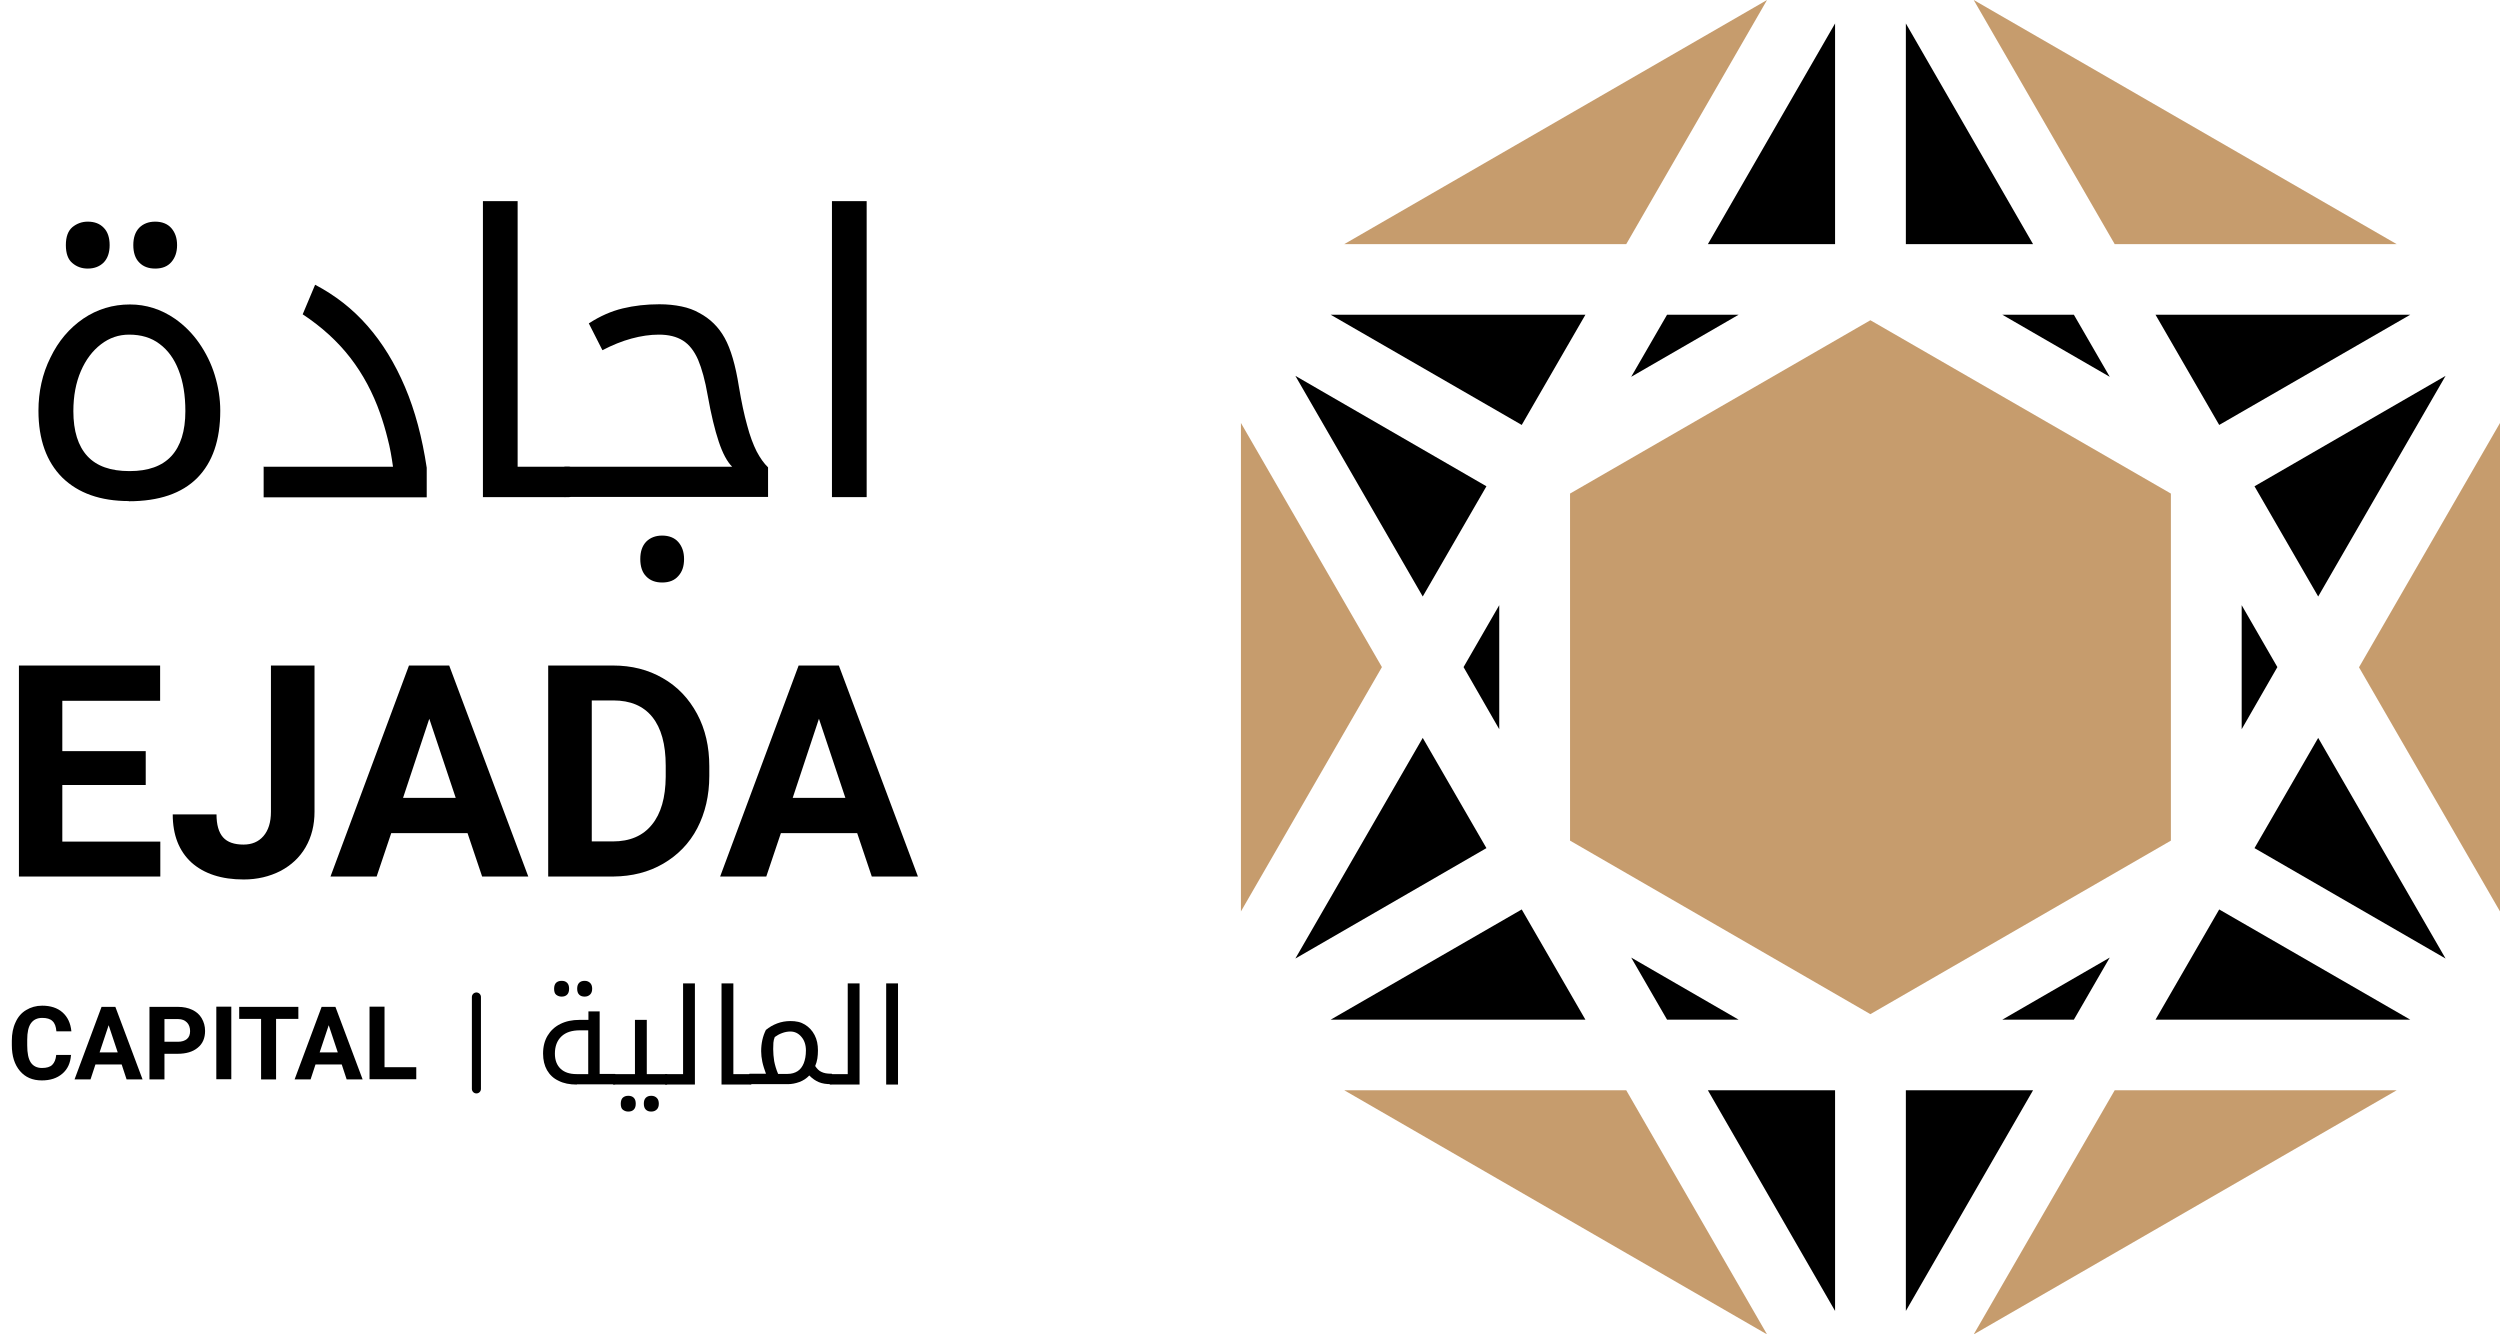
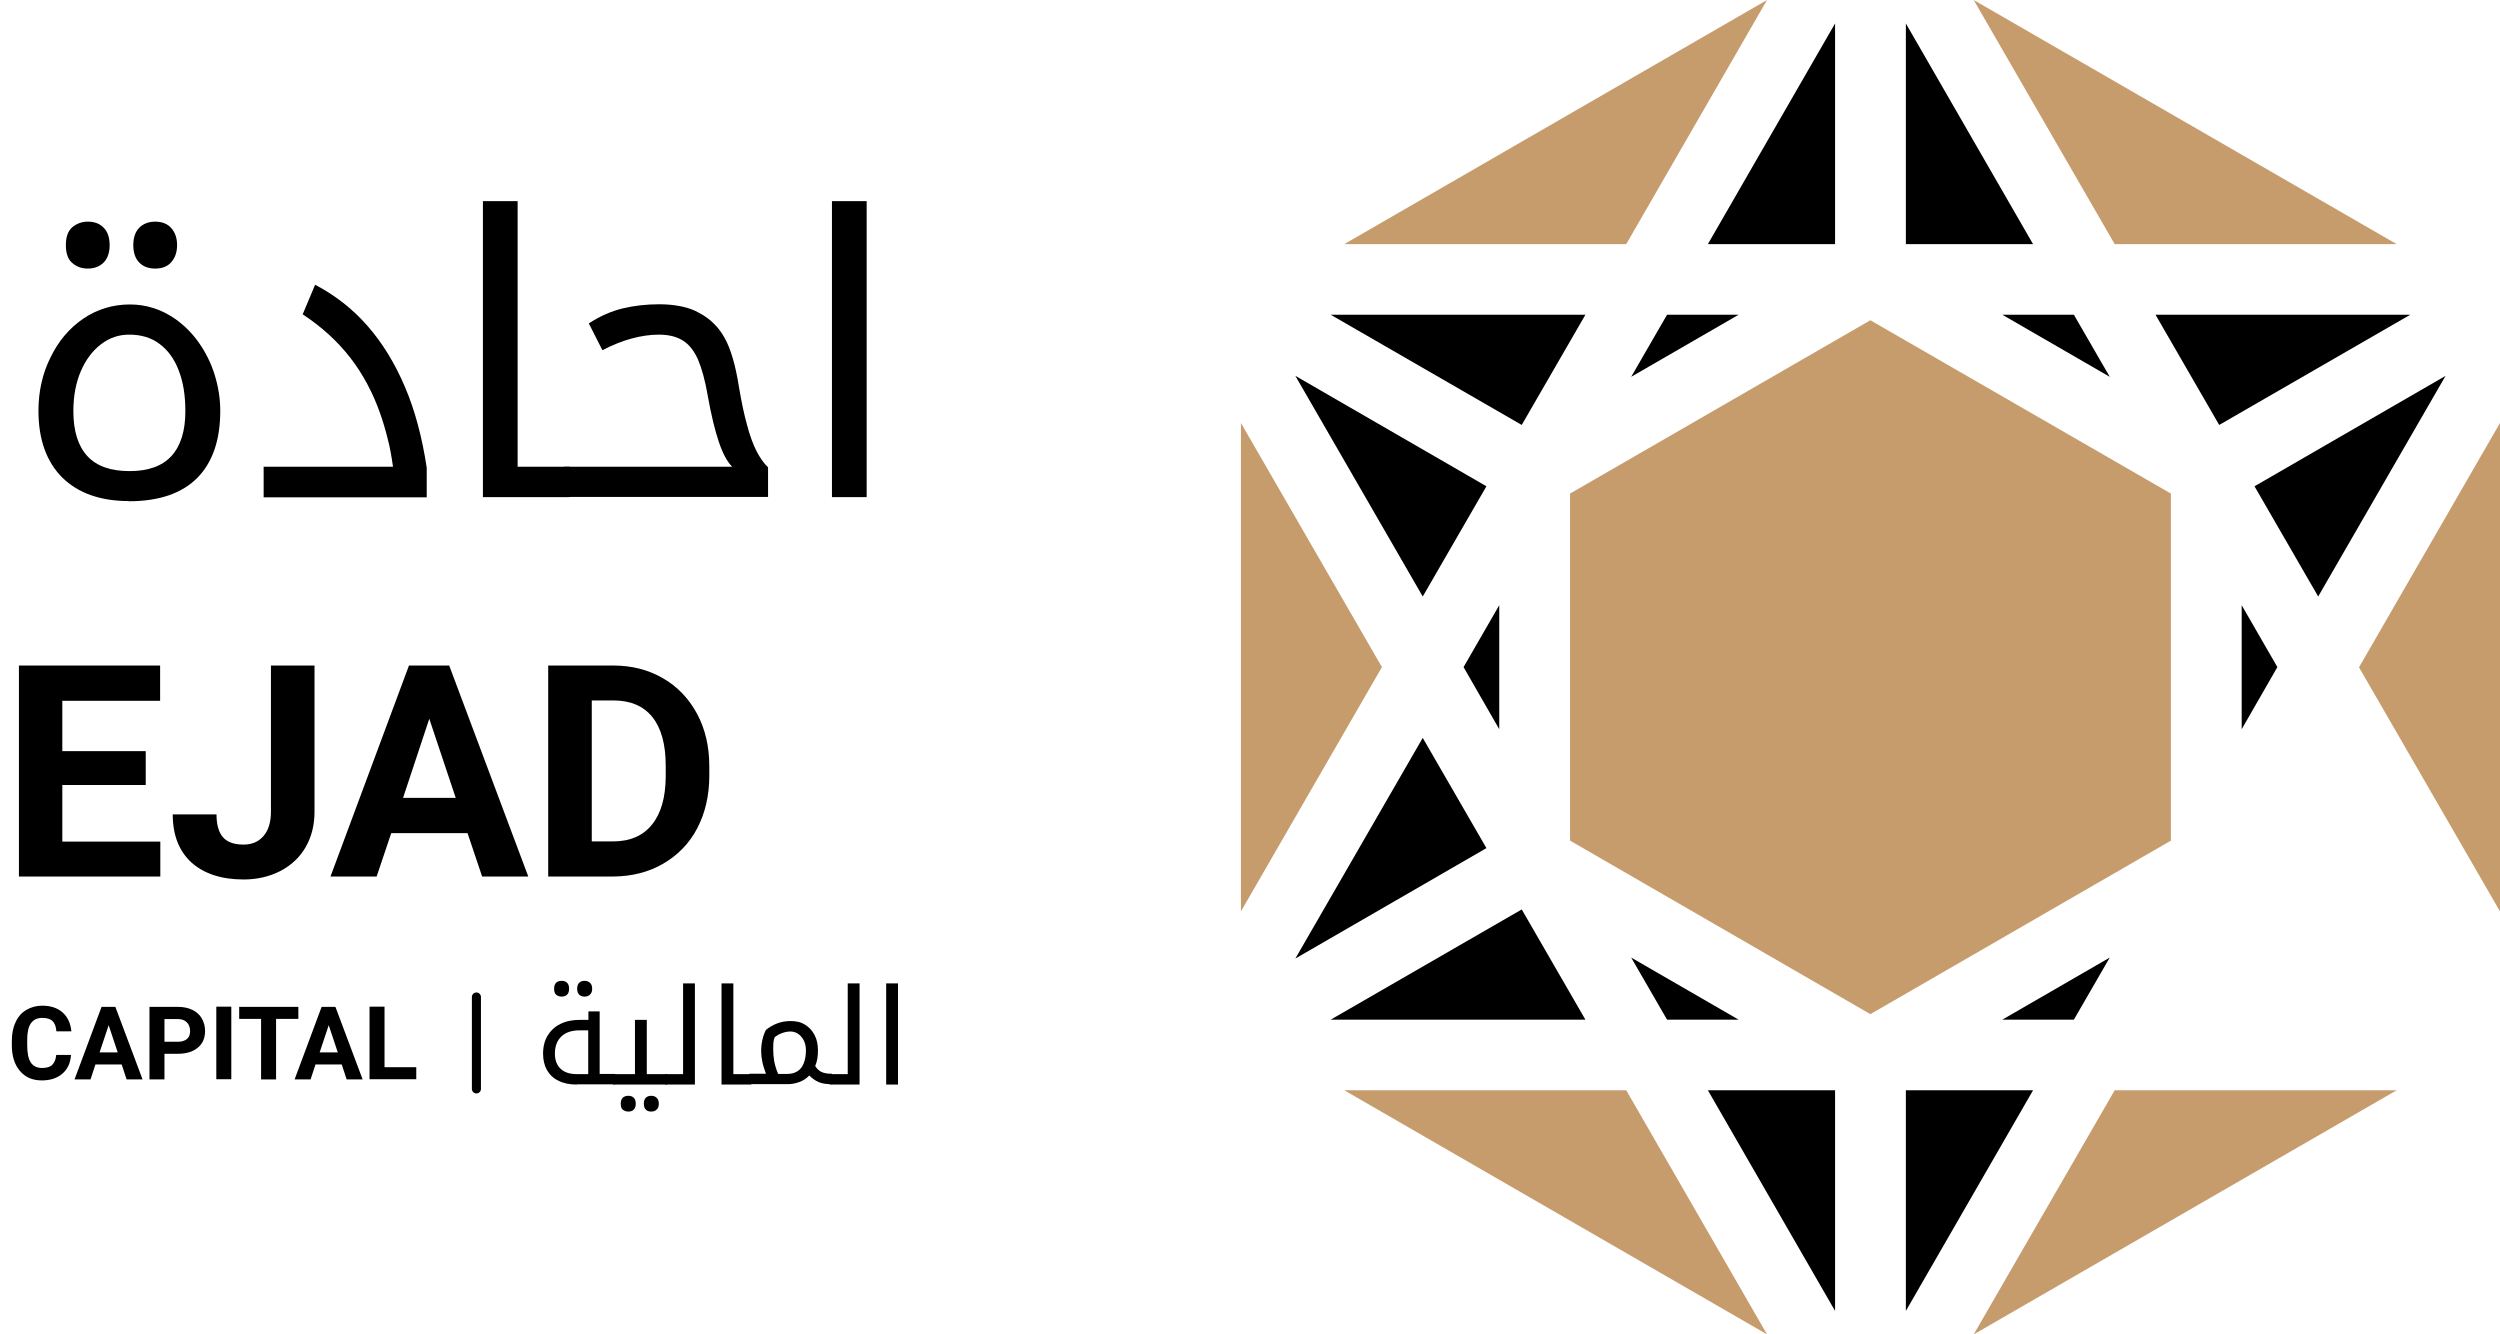
<svg xmlns="http://www.w3.org/2000/svg" id="uuid-61edd1bf-46e8-45b3-8c1c-4539fcad6ba3" data-name="Слой 2" viewBox="0 0 126.78 67.67">
  <g id="uuid-940d4b9f-4f0c-4774-979a-43ede03b8224" data-name="Объекты">
    <g>
      <g>
        <polygon points="75.38 24.66 65.69 19.06 72.15 30.25 75.38 24.66" style="stroke-width: 0px;" />
        <polygon points="80.4 15.96 67.48 15.96 77.17 21.55 80.4 15.96" style="stroke-width: 0px;" />
        <polygon points="68.17 55.29 89.61 67.67 82.47 55.29 68.17 55.29" style="fill: #c69c6d; stroke-width: 0px;" />
        <polygon points="76.03 36.98 76.03 30.69 74.22 33.83 76.03 36.98" style="stroke-width: 0px;" />
        <polygon points="82.72 19.11 88.17 15.96 84.54 15.96 82.72 19.11" style="stroke-width: 0px;" />
        <polygon points="77.17 46.12 67.48 51.71 80.4 51.71 77.17 46.12" style="stroke-width: 0px;" />
        <polygon points="82.72 48.56 84.54 51.71 88.17 51.71 82.72 48.56" style="stroke-width: 0px;" />
        <polygon points="62.93 21.45 62.93 46.22 70.08 33.83 62.93 21.45" style="fill: #c69c6d; stroke-width: 0px;" />
        <polygon points="72.15 37.42 65.69 48.61 75.38 43.01 72.15 37.42" style="stroke-width: 0px;" />
        <polygon points="93.06 1.19 86.61 12.38 93.06 12.38 93.06 1.19" style="stroke-width: 0px;" />
        <polygon points="89.61 0 68.17 12.38 82.47 12.38 89.61 0" style="fill: #c69c6d; stroke-width: 0px;" />
        <polygon points="112.54 21.55 122.23 15.96 109.31 15.96 112.54 21.55" style="stroke-width: 0px;" />
        <polygon points="96.65 1.19 96.65 12.38 103.1 12.38 96.65 1.19" style="stroke-width: 0px;" />
        <polygon points="121.54 12.38 100.09 0 107.24 12.38 121.54 12.38" style="fill: #c69c6d; stroke-width: 0px;" />
        <polygon points="124.02 19.06 114.33 24.66 117.56 30.25 124.02 19.06" style="stroke-width: 0px;" />
        <polygon points="119.63 33.84 126.78 46.22 126.78 21.45 119.63 33.84" style="fill: #c69c6d; stroke-width: 0px;" />
        <polygon points="96.65 55.29 96.65 66.48 103.1 55.29 96.65 55.29" style="stroke-width: 0px;" />
        <polygon points="106.99 19.11 105.17 15.96 101.54 15.96 106.99 19.11" style="stroke-width: 0px;" />
        <polygon points="106.99 48.56 101.54 51.71 105.17 51.71 106.99 48.56" style="stroke-width: 0px;" />
        <polygon points="110.09 25.03 94.85 16.24 79.62 25.03 79.62 42.63 94.85 51.43 110.09 42.63 110.09 25.03" style="fill: #c69c6d; stroke-width: 0px;" />
        <polygon points="113.68 36.98 115.49 33.83 113.68 30.69 113.68 36.98" style="stroke-width: 0px;" />
        <polygon points="93.06 66.48 93.06 55.29 86.61 55.29 93.06 66.48" style="stroke-width: 0px;" />
-         <polygon points="114.33 43.01 124.02 48.61 117.56 37.42 114.33 43.01" style="stroke-width: 0px;" />
        <polygon points="100.09 67.67 121.54 55.29 107.24 55.29 100.09 67.67" style="fill: #c69c6d; stroke-width: 0px;" />
-         <polygon points="109.31 51.71 122.23 51.71 112.54 46.12 109.31 51.71" style="stroke-width: 0px;" />
      </g>
      <g>
        <g>
          <path d="m4.45,13.62c-.3,0-.56-.09-.78-.28-.22-.18-.33-.49-.33-.91s.11-.72.33-.91c.22-.18.48-.28.78-.28.34,0,.61.1.81.31.2.2.3.5.3.88s-.1.67-.3.88c-.2.2-.47.31-.81.31Zm3.42,0c-.34,0-.61-.1-.81-.31-.2-.2-.3-.5-.3-.88s.1-.67.3-.88c.2-.2.47-.31.81-.31s.63.11.82.33c.19.22.29.5.29.86s-.1.64-.29.86c-.19.22-.46.33-.82.33Z" style="stroke-width: 0px;" />
          <path d="m6.54,25.41c-1.45,0-2.57-.4-3.38-1.19-.8-.8-1.21-1.93-1.21-3.39,0-.49.05-.95.15-1.4.1-.45.25-.88.46-1.3.4-.83.95-1.48,1.66-1.97.71-.48,1.5-.72,2.37-.72.41,0,.8.06,1.18.18s.75.3,1.11.55c.47.33.88.74,1.22,1.23.34.49.61,1.03.79,1.62.18.59.28,1.19.28,1.81,0,1.49-.39,2.62-1.17,3.41-.78.78-1.93,1.18-3.48,1.18Zm.04-1.52c.93,0,1.64-.25,2.11-.76.47-.51.71-1.27.71-2.28,0-.8-.11-1.49-.34-2.07-.22-.58-.55-1.03-.97-1.34-.42-.32-.94-.47-1.54-.47-.53,0-1,.16-1.43.49-.43.33-.77.78-1.02,1.36-.25.58-.38,1.26-.38,2.03,0,1.01.24,1.77.71,2.28.47.51,1.18.76,2.13.76Z" style="stroke-width: 0px;" />
          <path d="m13.35,23.67h6.58c-.07-.5-.15-.97-.27-1.42-.11-.45-.24-.88-.38-1.28-.37-1.05-.87-1.99-1.51-2.82s-1.45-1.57-2.42-2.21l.63-1.5c1.01.53,1.9,1.22,2.66,2.09.76.87,1.39,1.9,1.9,3.1.51,1.2.87,2.56,1.1,4.09v1.5h-8.27v-1.54Z" style="stroke-width: 0px;" />
          <path d="m28.86,23.67c.07,0,.1.03.1.08v1.36c0,.07-.03.1-.1.1h-4.37v-15.01h1.76v13.47h2.61Z" style="stroke-width: 0px;" />
-           <path d="m33.58,29.54c-.34,0-.61-.1-.81-.31-.2-.2-.3-.5-.3-.88s.1-.67.3-.88c.2-.2.47-.31.81-.31s.63.11.82.33c.19.22.29.5.29.86s-.09.64-.29.86c-.19.22-.46.33-.82.33Z" style="stroke-width: 0px;" />
          <path d="m28.66,25.21c-.07,0-.1-.03-.1-.1v-1.36c0-.05.03-.08.1-.08h8.47c-.25-.25-.48-.67-.68-1.27-.2-.6-.39-1.38-.56-2.34-.13-.76-.3-1.37-.49-1.82-.2-.45-.45-.77-.77-.97-.32-.2-.72-.3-1.22-.3-.45,0-.91.07-1.39.2-.48.13-.97.33-1.47.59l-.69-1.36c.57-.37,1.14-.62,1.72-.76.58-.14,1.2-.21,1.86-.21.41,0,.78.04,1.12.11.34.07.64.18.9.33.55.29.98.71,1.29,1.27.31.56.55,1.38.72,2.46.13.78.27,1.44.42,1.97.14.54.31.98.48,1.32.18.34.37.61.58.81v1.5h-10.27Z" style="stroke-width: 0px;" />
          <path d="m42.19,10.2h1.76v15.01h-1.76v-15.01Z" style="stroke-width: 0px;" />
        </g>
        <g>
          <path d="m7.39,39.81H3.16v2.87h4.97v1.77H.96v-10.7h7.16v1.79H3.16v2.55h4.23v1.73Z" style="stroke-width: 0px;" />
          <path d="m13.74,33.75h2.21v7.41c0,.68-.15,1.28-.45,1.8-.3.52-.73.92-1.28,1.21-.55.28-1.17.43-1.86.43-1.13,0-2.01-.29-2.65-.86-.63-.58-.95-1.39-.95-2.44h2.22c0,.52.11.91.33,1.16.22.25.57.37,1.04.37.42,0,.76-.14,1.01-.43.25-.29.38-.7.38-1.23v-7.41Z" style="stroke-width: 0px;" />
          <path d="m23.71,42.25h-3.87l-.74,2.2h-2.34l3.98-10.7h2.04l4.01,10.7h-2.34l-.74-2.2Zm-3.27-1.79h2.67l-1.34-4.01-1.33,4.01Z" style="stroke-width: 0px;" />
          <path d="m27.8,44.45v-10.7h3.29c.94,0,1.78.21,2.52.64.74.42,1.32,1.03,1.74,1.81.42.78.62,1.67.62,2.66v.49c0,.99-.21,1.88-.61,2.65s-.99,1.37-1.73,1.8-1.58.64-2.52.65h-3.32Zm2.21-8.92v7.14h1.07c.86,0,1.52-.28,1.98-.85.46-.56.69-1.37.7-2.42v-.57c0-1.09-.23-1.91-.68-2.47-.45-.56-1.11-.84-1.98-.84h-1.09Z" style="stroke-width: 0px;" />
-           <path d="m43.47,42.25h-3.87l-.74,2.2h-2.34l3.98-10.7h2.04l4.01,10.7h-2.34l-.74-2.2Zm-3.27-1.79h2.67l-1.34-4.01-1.33,4.01Z" style="stroke-width: 0px;" />
        </g>
        <g>
          <g>
            <path d="m3.6,53.51c-.03.4-.17.71-.44.94s-.61.34-1.04.34c-.47,0-.84-.16-1.11-.48s-.41-.75-.41-1.31v-.22c0-.35.06-.67.19-.94.12-.27.3-.48.54-.62.23-.14.5-.22.81-.22.42,0,.77.11,1.03.34.26.23.41.55.45.96h-.76c-.02-.24-.08-.41-.2-.52-.11-.11-.29-.16-.52-.16-.25,0-.44.09-.57.27-.13.18-.19.46-.19.84v.28c0,.4.06.69.18.87.12.18.31.28.57.28.23,0,.41-.05.52-.16s.18-.27.2-.5h.76Z" style="stroke-width: 0px;" />
            <path d="m6.17,53.98h-1.33l-.25.76h-.81l1.37-3.68h.7l1.38,3.68h-.81l-.25-.76Zm-1.12-.61h.92l-.46-1.38-.46,1.38Z" style="stroke-width: 0px;" />
            <path d="m8.34,53.44v1.3h-.76v-3.68h1.44c.28,0,.52.05.73.15.21.1.37.24.48.43.11.19.17.4.17.64,0,.36-.12.65-.37.85-.25.21-.59.31-1.03.31h-.67Zm0-.61h.68c.2,0,.35-.05.46-.14.11-.09.16-.23.16-.4s-.05-.33-.16-.44c-.11-.11-.25-.17-.44-.17h-.7v1.16Z" style="stroke-width: 0px;" />
            <path d="m11.73,54.73h-.76v-3.68h.76v3.68Z" style="stroke-width: 0px;" />
            <path d="m15.13,51.67h-1.13v3.07h-.76v-3.07h-1.11v-.61h3v.61Z" style="stroke-width: 0px;" />
            <path d="m17.33,53.98h-1.33l-.25.76h-.81l1.37-3.68h.7l1.38,3.68h-.81l-.25-.76Zm-1.12-.61h.92l-.46-1.38-.46,1.38Z" style="stroke-width: 0px;" />
            <path d="m19.5,54.12h1.61v.61h-2.37v-3.68h.76v3.07Z" style="stroke-width: 0px;" />
          </g>
          <g>
            <path d="m28.48,50.54c-.1,0-.19-.03-.27-.09s-.11-.17-.11-.31.04-.25.11-.31.16-.09.27-.09c.12,0,.21.03.28.1s.1.17.1.3-.03.23-.1.3c-.07.07-.16.1-.28.1Zm1.17,0c-.12,0-.21-.03-.28-.1-.07-.07-.1-.17-.1-.3s.03-.23.1-.3.16-.1.28-.1.21.04.28.11.1.17.1.29-.03.22-.1.29-.16.11-.28.11Z" style="stroke-width: 0px;" />
            <path d="m29.25,55c-.36,0-.67-.06-.92-.19-.26-.12-.45-.3-.59-.54-.13-.23-.2-.51-.2-.84,0-.36.08-.66.23-.91.15-.25.36-.45.64-.59s.6-.21.98-.21h.45v-.43h.57v3.17h.77s.03,0,.03.03v.47s-.01.03-.03.03h-1.92Zm.58-.53v-2.22h-.42c-.41,0-.72.1-.94.31-.22.21-.33.5-.33.87,0,.34.1.59.29.77.19.18.46.27.81.27h.59Z" style="stroke-width: 0px;" />
            <path d="m31.86,56.37c-.1,0-.19-.03-.27-.09s-.11-.17-.11-.31.04-.25.11-.31c.07-.06.16-.09.27-.09.12,0,.21.03.28.1s.1.17.1.3-.03.23-.1.3c-.07.07-.16.1-.28.1Zm1.17,0c-.12,0-.21-.03-.28-.1-.07-.07-.1-.17-.1-.3s.03-.23.1-.3.16-.1.28-.1.21.04.28.11.1.17.1.29-.03.22-.1.29-.16.11-.28.11Z" style="stroke-width: 0px;" />
            <path d="m31.11,55s-.03-.01-.03-.03v-.47s.01-.03.03-.03h1.09v-2.75h.6v2.75h1.01s.03,0,.03.03v.47s-.01.03-.03.03h-2.71Z" style="stroke-width: 0px;" />
            <path d="m33.75,55s-.03-.01-.03-.03v-.47s.01-.03.03-.03h.89v-4.6h.6v5.13h-1.49Z" style="stroke-width: 0px;" />
            <path d="m38.08,54.47s.03,0,.03.03v.47s-.01.03-.03.03h-1.49v-5.13h.6v4.6h.89Z" style="stroke-width: 0px;" />
            <path d="m38.85,54.47c-.08-.22-.15-.43-.19-.62-.04-.19-.06-.37-.06-.54,0-.2.02-.39.06-.57.04-.18.1-.35.18-.51.17-.14.36-.25.57-.33s.44-.12.67-.12c.14,0,.27.01.4.04.13.03.24.08.34.14.21.13.37.3.49.53.12.23.17.49.17.78,0,.14-.01.28-.03.41-.02.13-.06.26-.11.38.09.14.2.25.32.3.12.06.28.09.48.09h.03s.03,0,.03.03v.47s-.01.03-.03.03h-.03c-.24,0-.44-.03-.61-.1-.17-.07-.33-.18-.49-.34-.14.15-.31.26-.5.33-.19.07-.39.11-.59.11h-1.93s-.03-.01-.03-.03v-.47s.01-.03.03-.03h.84Zm.36-1.27c0,.21.02.41.05.61.04.2.1.42.2.65h.48c.2,0,.37-.05.51-.14.14-.09.24-.23.31-.4.07-.18.11-.39.11-.65,0-.28-.08-.52-.23-.69-.15-.18-.34-.27-.56-.27-.14,0-.29.03-.42.08-.14.05-.26.12-.37.2-.04.09-.06.19-.07.29,0,.1-.01.21-.01.32Z" style="stroke-width: 0px;" />
            <path d="m42.1,55s-.03-.01-.03-.03v-.47s.01-.03.03-.03h.89v-4.6h.6v5.13h-1.49Z" style="stroke-width: 0px;" />
            <path d="m44.94,49.87h.6v5.13h-.6v-5.13Z" style="stroke-width: 0px;" />
          </g>
          <line x1="24.16" y1="50.56" x2="24.16" y2="55.22" style="fill: none; stroke: #000; stroke-linecap: round; stroke-miterlimit: 10; stroke-width: .46px;" />
        </g>
      </g>
    </g>
  </g>
</svg>